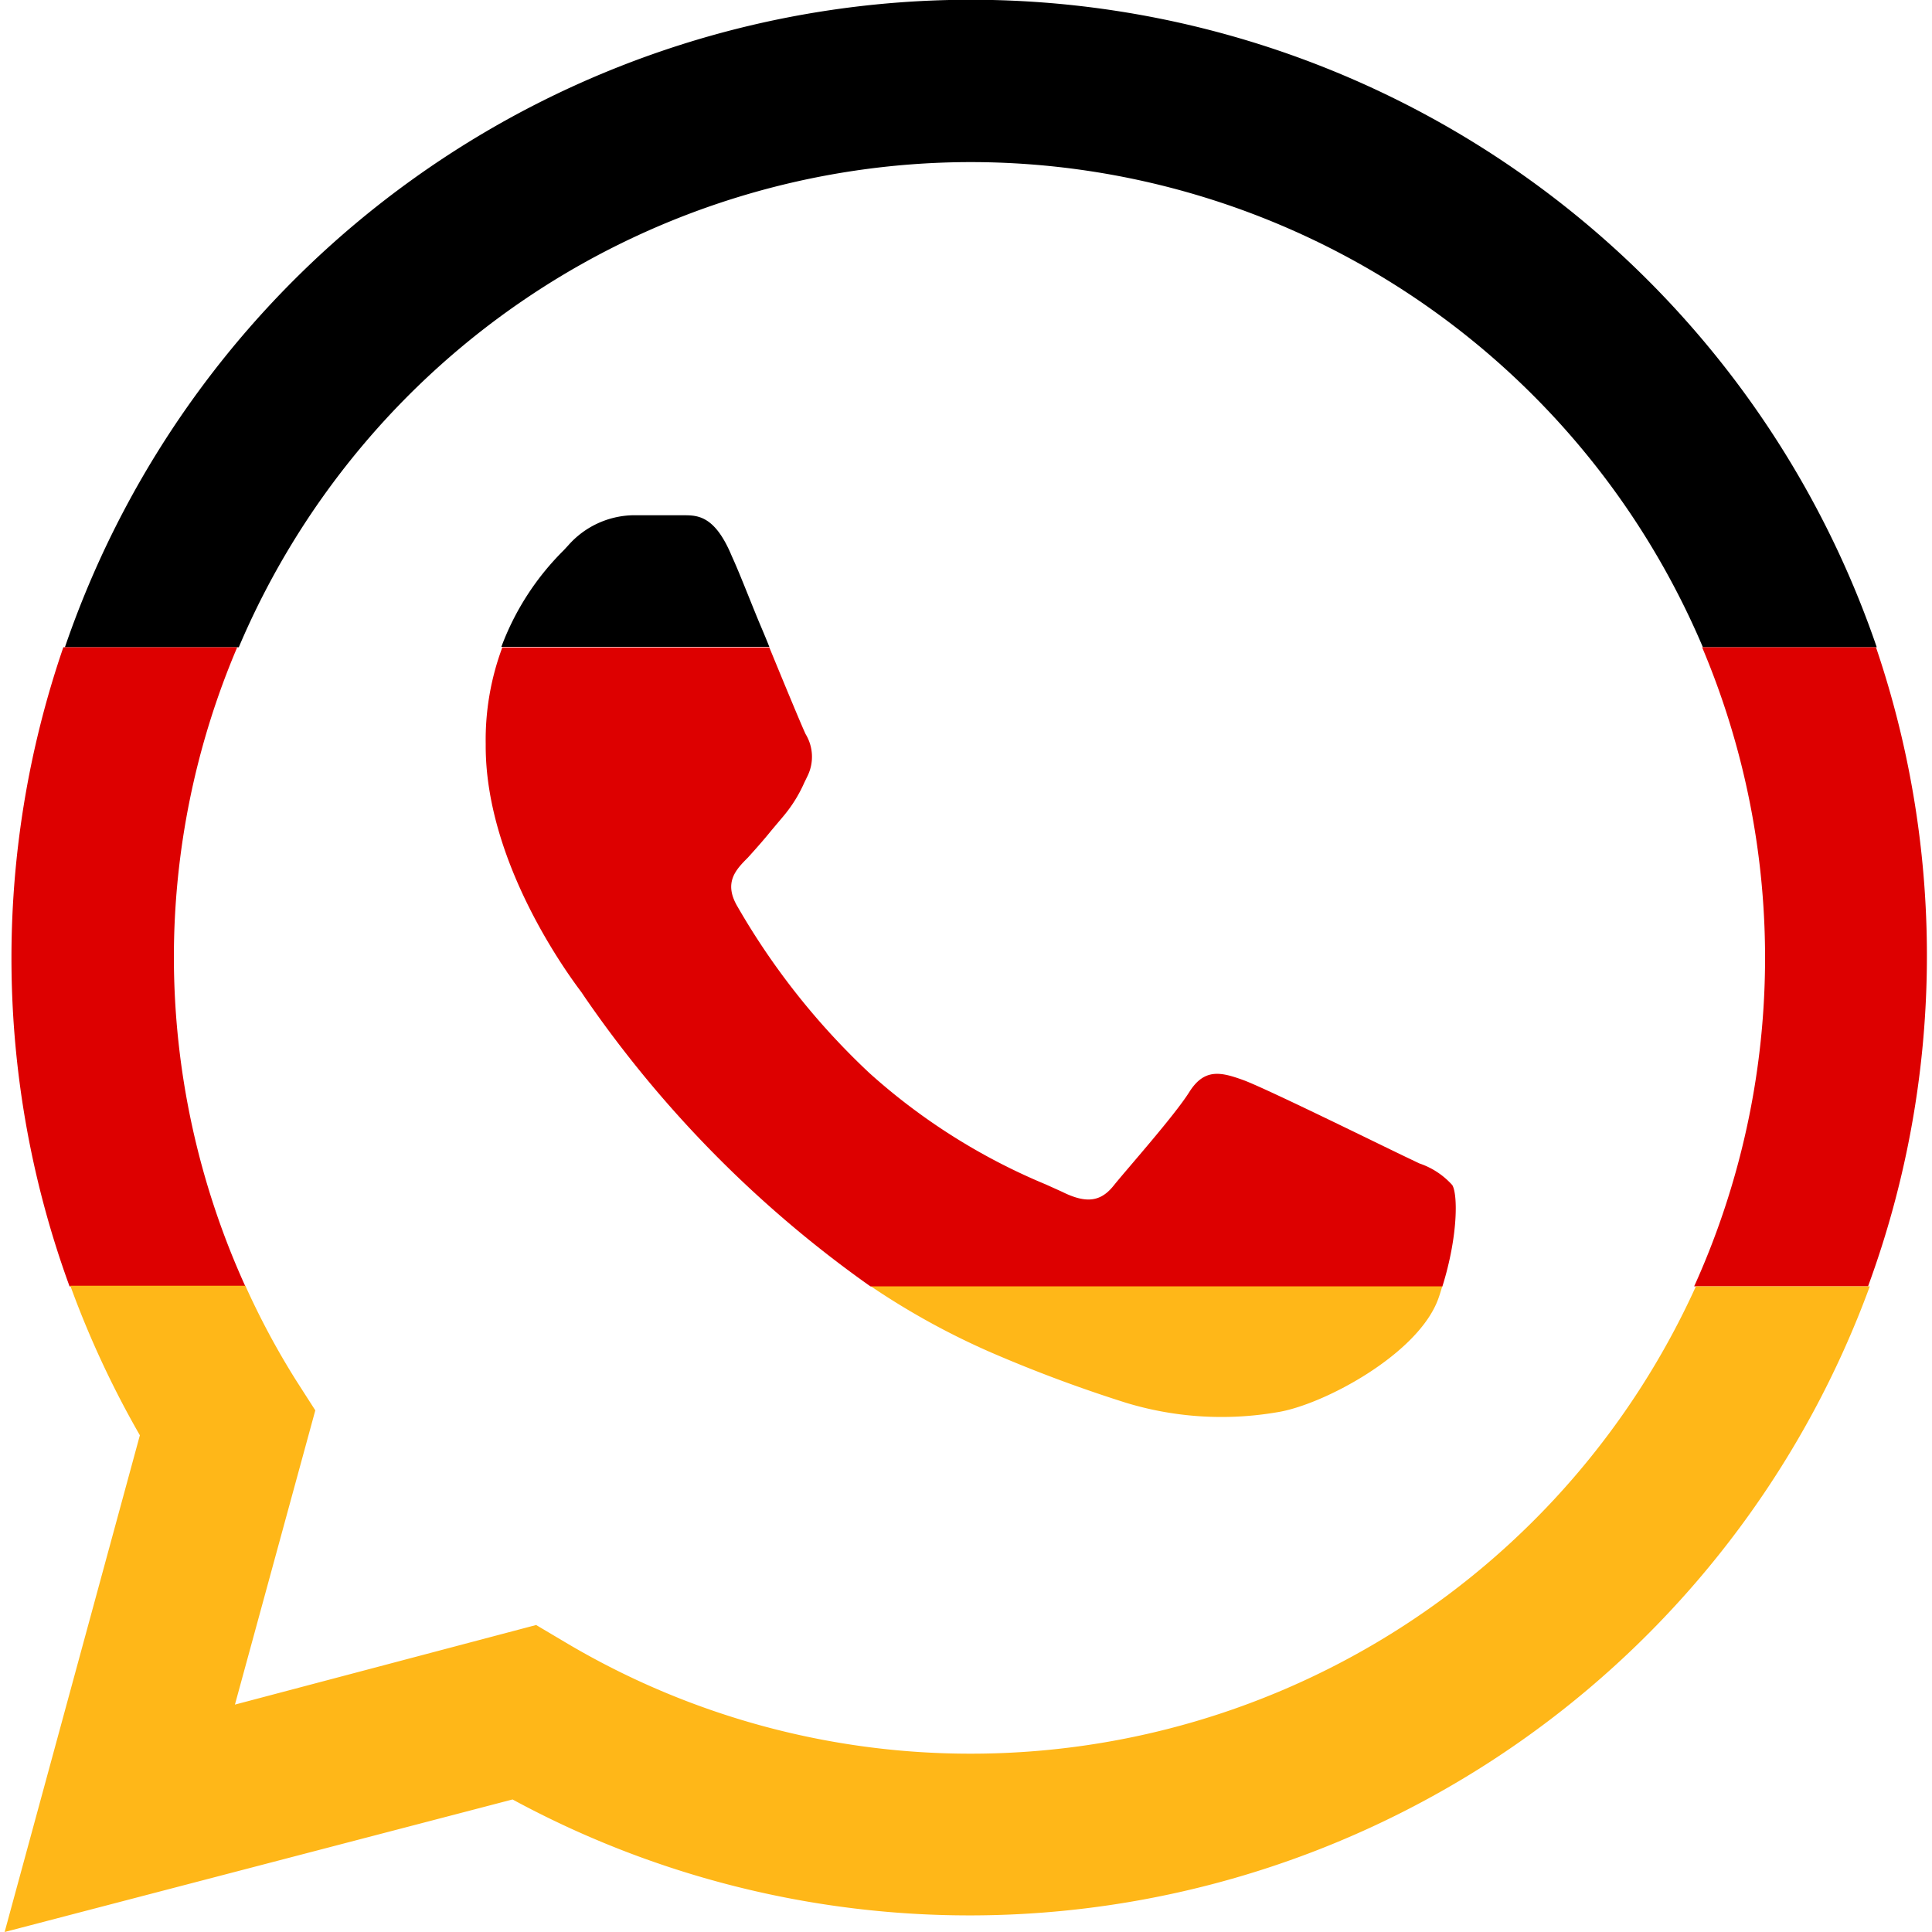
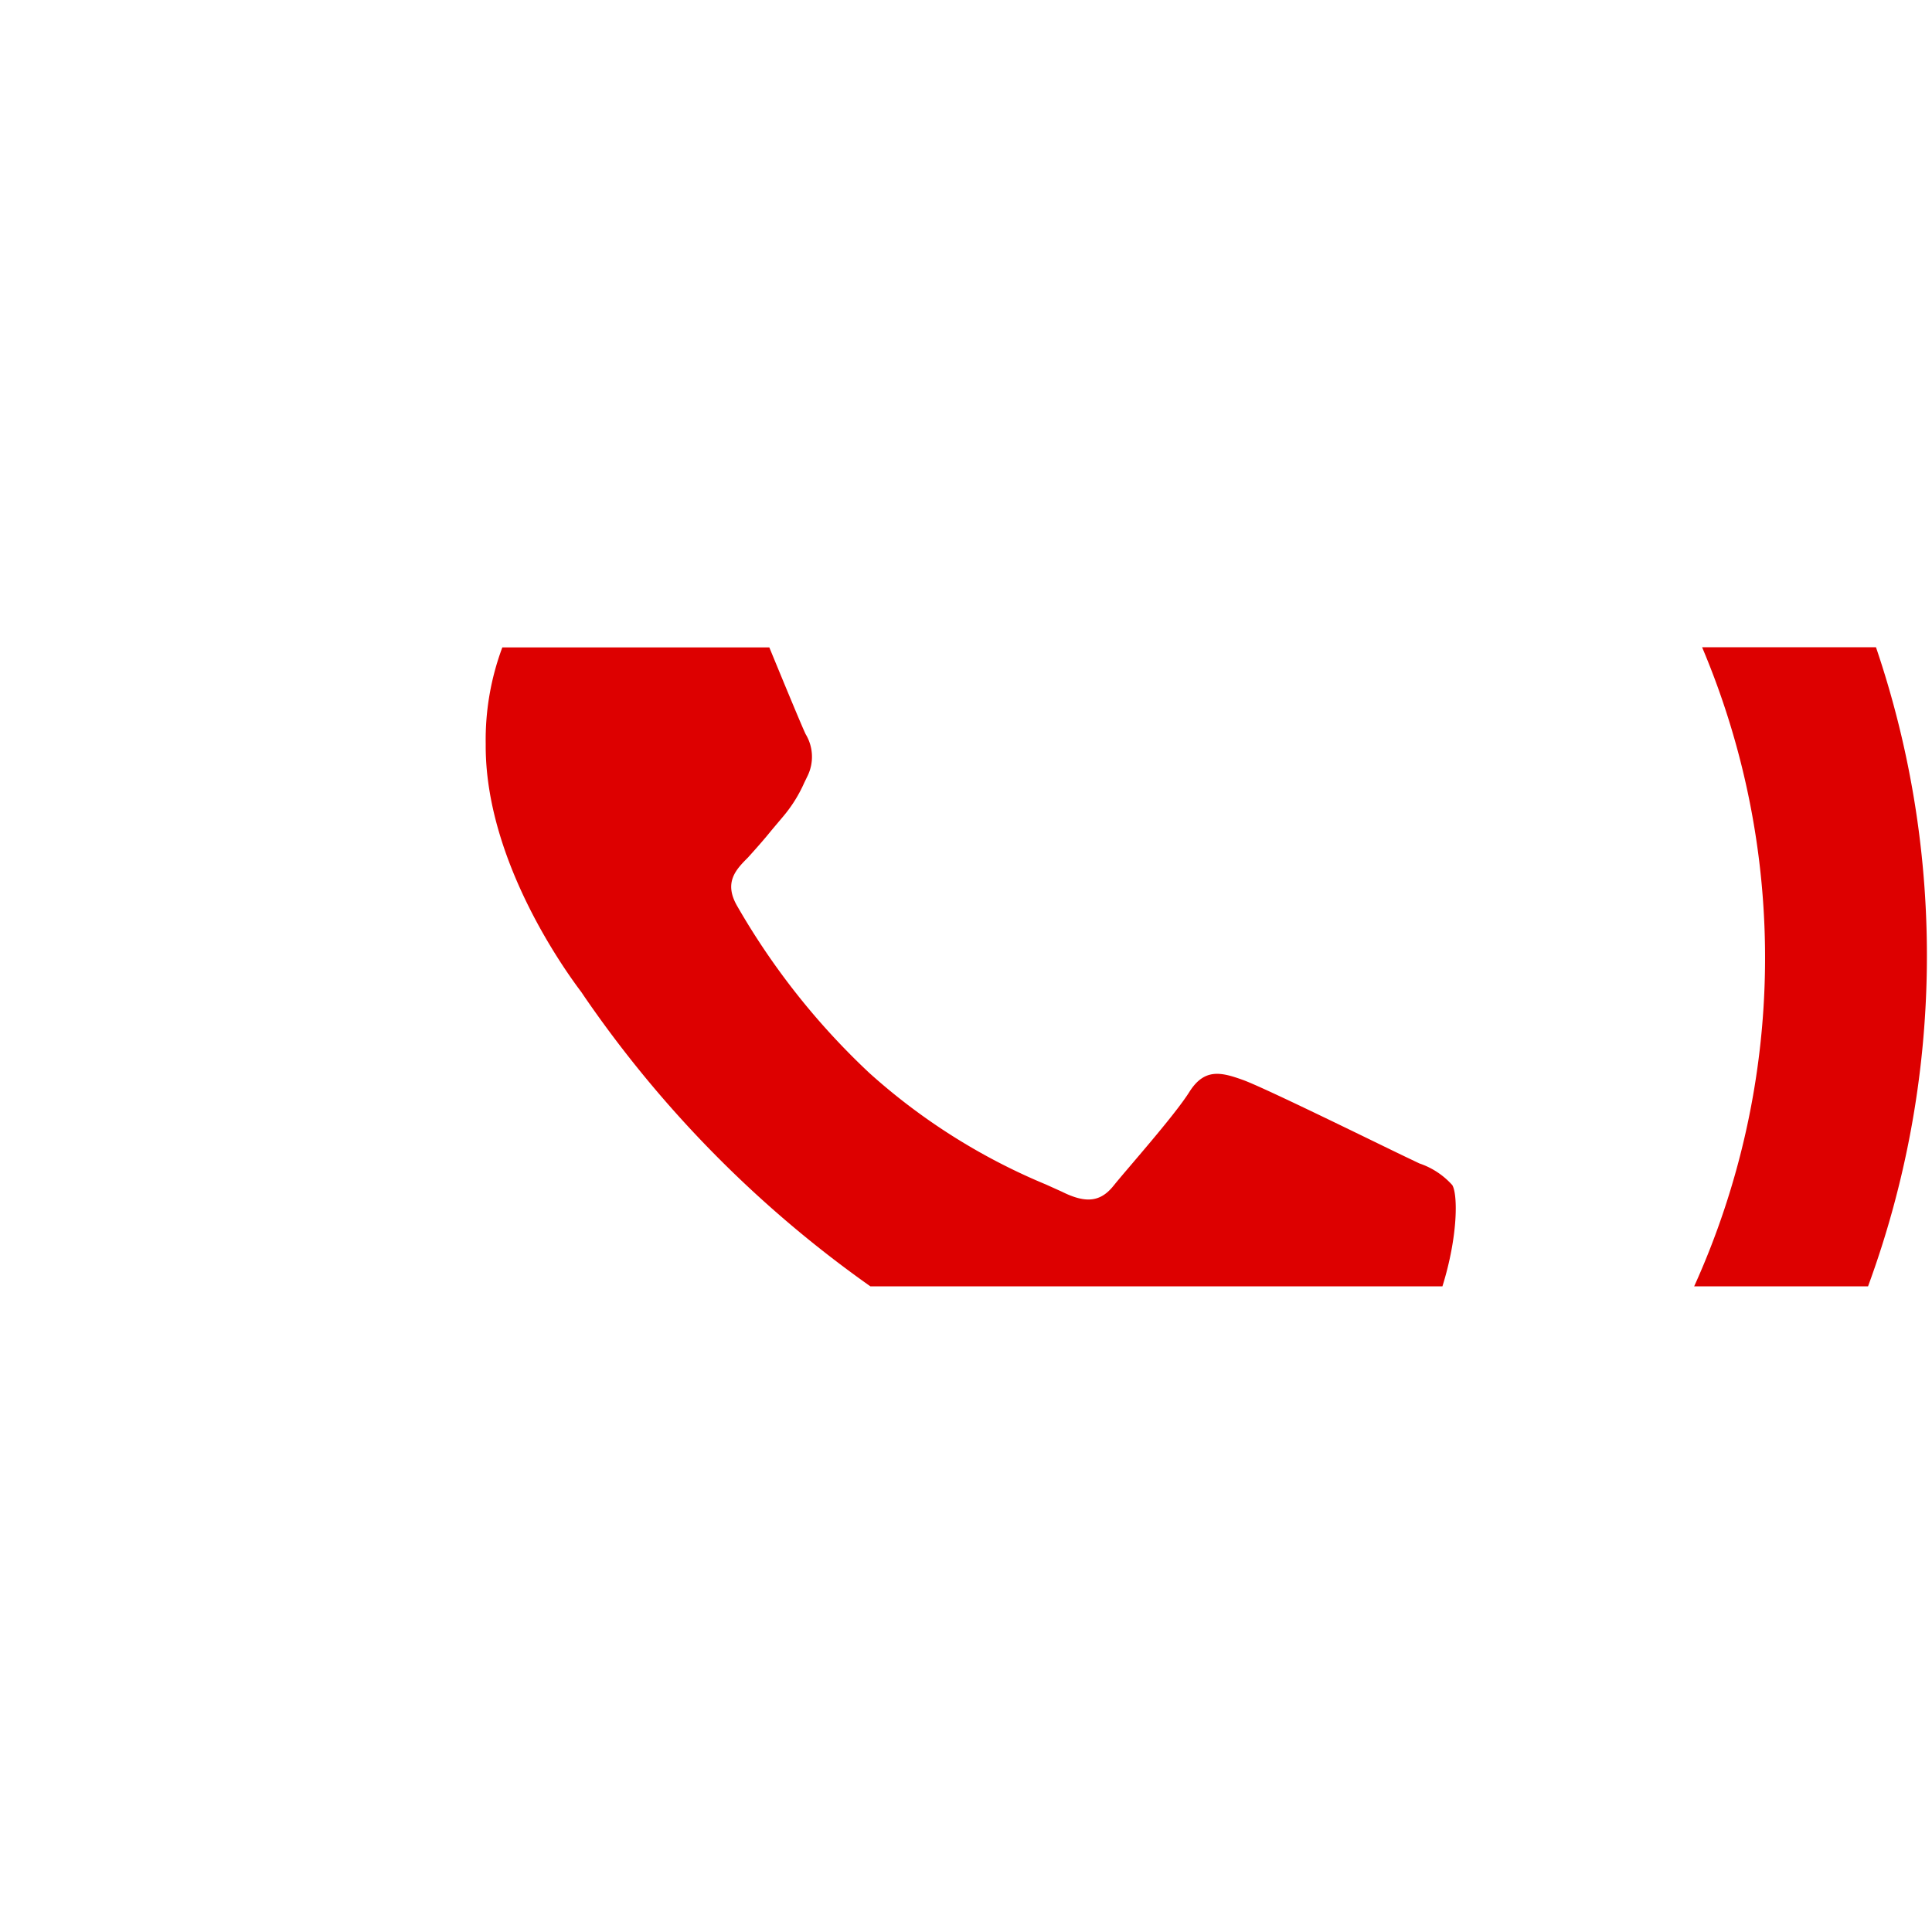
<svg xmlns="http://www.w3.org/2000/svg" id="Layer_1" data-name="Layer 1" viewBox="0 0 100 100">
  <defs>
    <style>.cls-1{fill:#ffb718;}.cls-2{fill:#d00;}</style>
  </defs>
  <title>whatsapplang</title>
-   <path d="M50.21,8.39A41.18,41.18,0,0,1,88.14,33.5h9a49.56,49.56,0,0,0-93.78,0h9A41.19,41.19,0,0,1,50.21,8.39Z" />
-   <path d="M39.26,32.13c-.53-1.29-1-2.51-1.38-3.34-.88-2.12-1.78-2.12-2.51-2.12H32.72a4.59,4.59,0,0,0-3.3,1.55l-.24.26a13.83,13.83,0,0,0-3.23,5H39.82C39.63,33,39.45,32.58,39.26,32.13Z" />
-   <path class="cls-1" d="M51.29,70a72.63,72.63,0,0,0,7,2.61,17,17,0,0,0,7.8.49c2.36-.36,7.33-3,8.36-5.89.08-.22.14-.44.21-.65H45.05A38.74,38.74,0,0,0,51.29,70Z" />
  <path class="cls-2" d="M30.09,51.35l.21.31A59.75,59.75,0,0,0,45.05,66.58H74.66c.81-2.6.8-4.76.51-5.24a4,4,0,0,0-1.7-1.12l-.67-.32c-1.24-.59-7.32-3.59-8.46-4s-2-.62-2.78.62-3.24,4-3.92,4.85-1.44.93-2.68.31l-.82-.37A32,32,0,0,1,45,55.54a37.24,37.24,0,0,1-6.83-8.62c-.73-1.24-.08-1.91.54-2.53.37-.41.8-.89,1.22-1.41l.64-.76a7.19,7.19,0,0,0,1.06-1.71l.17-.35A2.26,2.26,0,0,0,41.7,38c-.17-.35-1-2.35-1.88-4.49H26a13.69,13.69,0,0,0-.86,5C25.09,44.63,29.45,50.5,30.09,51.35Z" />
-   <path class="cls-2" d="M9,49.58A41,41,0,0,1,12.28,33.5h-9a49.51,49.51,0,0,0,.32,33.08H12.7A41.23,41.23,0,0,1,9,49.58Z" />
  <path class="cls-2" d="M97.1,33.5h-9a41.25,41.25,0,0,1-.41,33.08h9A49.62,49.62,0,0,0,97.1,33.5Z" />
-   <path class="cls-1" d="M50.21,90.77h0A41,41,0,0,1,29.25,85l-1.5-.89L12.16,88.23,16.32,73l-1-1.56a40.33,40.33,0,0,1-2.62-4.89H3.64a49.59,49.59,0,0,0,3.6,7.74L.24,100l26.29-6.86A49.62,49.62,0,0,0,96.78,66.58h-9A41.2,41.2,0,0,1,50.21,90.77Z" />
</svg>